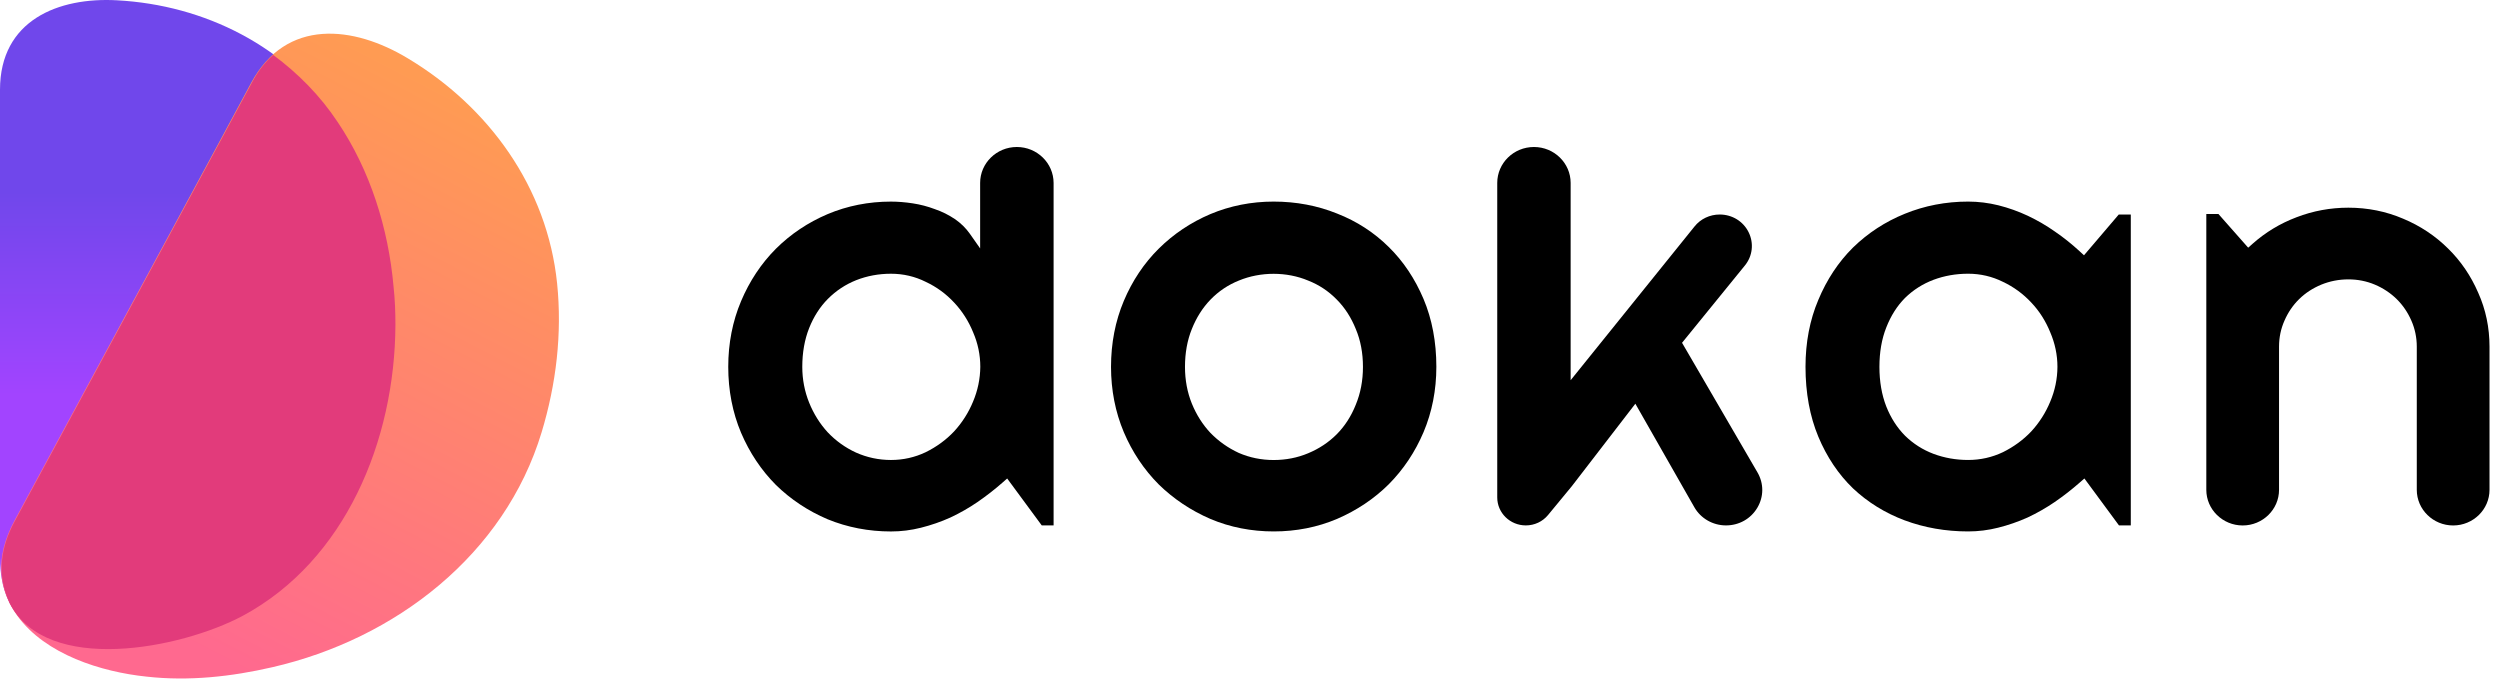
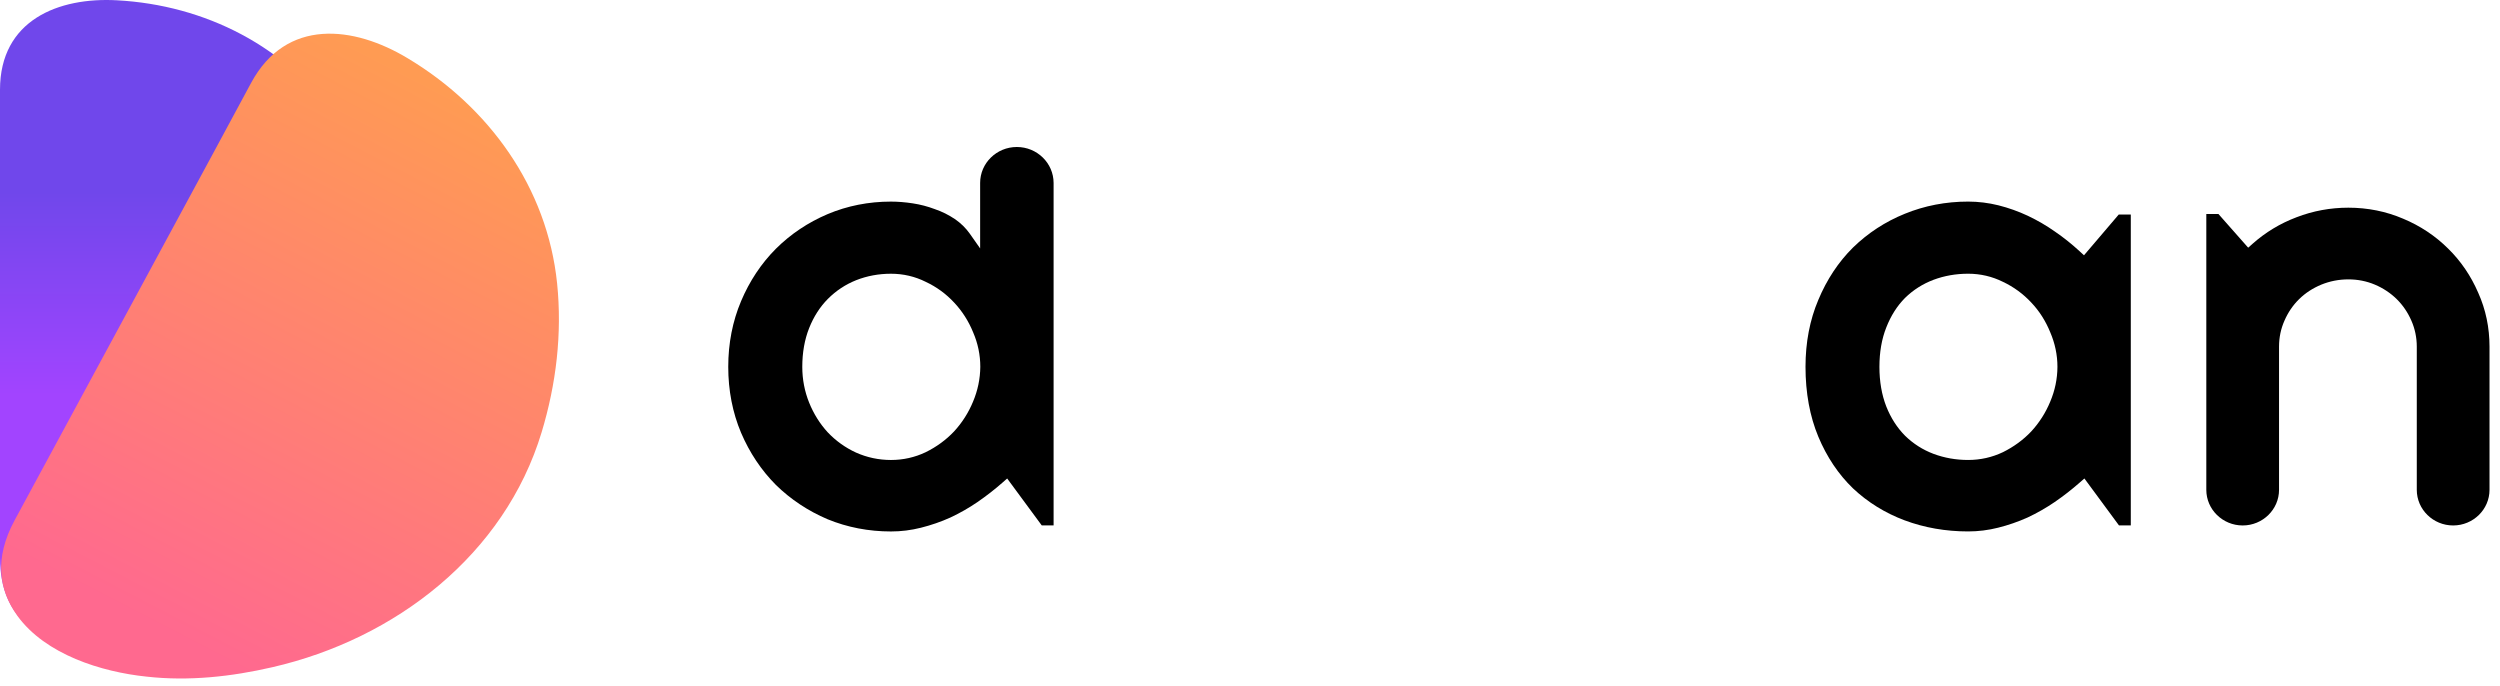
<svg xmlns="http://www.w3.org/2000/svg" width="164" height="45" viewBox="0 0 164 45" fill="none">
  <path d="M160.592 16.302C159.752 15.469 158.761 14.81 157.642 14.345C156.523 13.866 155.316 13.624 154.053 13.624C152.882 13.624 151.737 13.833 150.654 14.251C149.583 14.655 148.611 15.242 147.761 15.999L147.481 16.248L145.53 14.039H144.734V32.134C144.734 33.421 145.806 34.47 147.12 34.47C148.434 34.47 149.505 33.421 149.505 32.134V22.742C149.505 22.14 149.624 21.567 149.859 21.038C150.091 20.501 150.416 20.021 150.824 19.621C151.232 19.221 151.719 18.904 152.275 18.673C152.831 18.446 153.427 18.327 154.053 18.327C154.664 18.327 155.25 18.443 155.794 18.673C156.332 18.9 156.814 19.221 157.219 19.617C157.627 20.018 157.951 20.493 158.188 21.038C158.42 21.567 158.541 22.14 158.541 22.739V32.134C158.541 33.421 159.612 34.47 160.926 34.47C162.241 34.47 163.312 33.421 163.312 32.134V22.742C163.312 21.495 163.065 20.306 162.575 19.214C162.093 18.097 161.428 17.12 160.592 16.302Z" fill="black" />
  <path d="M134.809 15.195C134.25 14.799 133.65 14.453 133.028 14.157C132.405 13.865 131.758 13.635 131.099 13.469C130.447 13.307 129.776 13.224 129.111 13.224C127.646 13.224 126.25 13.494 124.954 14.024C123.673 14.543 122.532 15.289 121.559 16.237C120.602 17.184 119.837 18.341 119.281 19.675C118.721 20.994 118.441 22.472 118.441 24.061C118.441 25.769 118.725 27.312 119.281 28.645C119.837 29.975 120.602 31.118 121.559 32.04C122.524 32.949 123.666 33.655 124.943 34.134C126.239 34.617 127.641 34.862 129.111 34.862C129.773 34.862 130.435 34.779 131.076 34.617C131.735 34.452 132.387 34.228 133.013 33.947C133.635 33.655 134.231 33.313 134.791 32.931C135.37 32.534 135.918 32.105 136.43 31.655L136.736 31.388L139.004 34.466H139.78V14.074H138.989L136.709 16.748L136.426 16.485C135.925 16.024 135.384 15.588 134.809 15.195ZM134.493 26.353C134.195 27.074 133.779 27.726 133.256 28.296C132.73 28.854 132.1 29.312 131.394 29.662C130.682 30.001 129.917 30.174 129.111 30.174C128.315 30.174 127.553 30.04 126.839 29.773C126.133 29.507 125.507 29.107 124.972 28.584C124.453 28.061 124.037 27.416 123.739 26.663C123.441 25.899 123.29 25.027 123.29 24.065C123.29 23.102 123.441 22.234 123.739 21.484C124.037 20.72 124.449 20.068 124.969 19.545C125.502 19.023 126.133 18.622 126.835 18.356C127.55 18.089 128.311 17.956 129.107 17.956C129.917 17.956 130.687 18.136 131.394 18.489C132.1 18.821 132.726 19.282 133.256 19.852C133.779 20.403 134.195 21.059 134.496 21.798C134.806 22.519 134.968 23.283 134.968 24.065C134.964 24.847 134.806 25.618 134.493 26.353Z" fill="black" />
-   <path d="M110.342 22.487L114.462 17.42C114.97 16.797 115.066 15.96 114.712 15.24C114.359 14.519 113.63 14.072 112.813 14.072C112.165 14.072 111.561 14.357 111.16 14.858L103.034 24.942V12C103.034 10.702 101.956 9.643 100.627 9.643C99.297 9.643 98.219 10.699 98.219 12V32.633C98.219 33.645 99.058 34.467 100.093 34.467C100.66 34.467 101.194 34.219 101.551 33.786L103.112 31.894L107.279 26.484L111.149 33.274C111.568 34.01 112.364 34.467 113.225 34.467C114.083 34.467 114.848 34.035 115.28 33.31C115.71 32.586 115.714 31.717 115.29 30.989L110.342 22.487Z" fill="black" />
-   <path d="M91.1 16.201C90.142 15.253 89.005 14.514 87.712 14.009C86.428 13.49 85.029 13.224 83.552 13.224C82.091 13.224 80.692 13.501 79.399 14.045C78.118 14.59 76.977 15.354 76.005 16.32C75.048 17.271 74.278 18.421 73.722 19.74C73.166 21.059 72.883 22.515 72.883 24.065C72.883 25.589 73.166 27.031 73.722 28.35C74.278 29.658 75.048 30.808 76.009 31.774C76.977 32.722 78.122 33.489 79.407 34.044C80.695 34.589 82.094 34.862 83.556 34.862C85.032 34.862 86.428 34.585 87.709 34.041C89.005 33.482 90.146 32.718 91.103 31.767C92.06 30.804 92.83 29.655 93.386 28.346C93.942 27.027 94.225 25.586 94.225 24.061C94.225 22.432 93.942 20.936 93.386 19.617C92.823 18.287 92.057 17.138 91.1 16.201ZM88.938 26.552C88.64 27.301 88.221 27.953 87.69 28.487C87.16 29.02 86.527 29.438 85.813 29.734C85.113 30.029 84.351 30.177 83.552 30.177C82.75 30.177 81.98 30.022 81.266 29.712C80.563 29.388 79.941 28.948 79.41 28.404C78.895 27.856 78.483 27.207 78.184 26.472C77.886 25.737 77.735 24.926 77.735 24.068C77.735 23.156 77.886 22.32 78.184 21.585C78.483 20.835 78.895 20.183 79.41 19.653C79.941 19.105 80.57 18.684 81.273 18.403C82.698 17.815 84.41 17.815 85.816 18.406C86.527 18.684 87.16 19.105 87.694 19.653C88.221 20.183 88.64 20.835 88.942 21.589C89.251 22.32 89.41 23.156 89.41 24.072C89.41 24.962 89.251 25.798 88.938 26.552Z" fill="black" />
  <path d="M66.704 9.643C65.379 9.643 64.297 10.699 64.297 12V16.296L63.627 15.341C63.358 14.959 63.023 14.631 62.633 14.367C62.231 14.097 61.793 13.877 61.325 13.719C60.858 13.542 60.376 13.416 59.879 13.34C59.389 13.265 58.903 13.225 58.443 13.225C56.981 13.225 55.582 13.502 54.29 14.047C53.009 14.591 51.867 15.355 50.896 16.321C49.938 17.283 49.169 18.44 48.613 19.759C48.057 21.075 47.773 22.523 47.773 24.062C47.773 25.612 48.057 27.068 48.613 28.387C49.172 29.695 49.938 30.845 50.899 31.811C51.867 32.759 53.012 33.519 54.294 34.064C55.586 34.593 56.981 34.864 58.447 34.864C59.113 34.864 59.772 34.781 60.413 34.619C61.075 34.453 61.727 34.229 62.349 33.948C62.971 33.656 63.571 33.314 64.127 32.932C64.702 32.536 65.254 32.107 65.766 31.656L66.071 31.389L68.339 34.467H69.116V12C69.112 10.699 68.034 9.643 66.704 9.643ZM63.829 26.355C63.531 27.075 63.115 27.728 62.592 28.297C62.066 28.856 61.436 29.314 60.729 29.663C60.019 30.002 59.253 30.175 58.447 30.175C57.644 30.175 56.871 30.009 56.153 29.688C55.453 29.367 54.831 28.921 54.301 28.362C53.786 27.803 53.377 27.148 53.079 26.412C52.781 25.673 52.63 24.884 52.63 24.066C52.63 23.129 52.781 22.275 53.079 21.525C53.377 20.772 53.793 20.127 54.308 19.608C54.839 19.074 55.464 18.66 56.168 18.379C56.882 18.098 57.648 17.957 58.447 17.957C59.257 17.957 60.026 18.137 60.733 18.491C61.44 18.822 62.066 19.28 62.596 19.853C63.118 20.408 63.538 21.064 63.837 21.799C64.149 22.52 64.308 23.284 64.308 24.066C64.3 24.845 64.142 25.616 63.829 26.355Z" fill="black" />
  <path d="M25.938 21.277C25.907 28.908 22.649 36.786 15.919 40.37C11.186 42.904 0 44.85 0 36.601C0 36.601 0 5.921 0 5.89C0 1.318 3.841 -0.196 7.683 0.02C13.399 0.329 18.869 3.017 22.188 7.96C24.309 11.112 25.477 14.912 25.845 18.743C25.876 19.608 25.938 20.442 25.938 21.277Z" fill="url(#paint0_linear_0_587)" />
  <path d="M36.546 18.59C35.901 12.287 32.059 7.004 26.743 3.821C23.209 1.69 18.783 1.164 16.478 5.428C16.478 5.459 0.959 34.13 0.959 34.13C-0.393 36.633 -0.086 38.703 1.143 40.402C2.987 42.936 6.644 44.079 9.625 44.388C12.391 44.697 15.188 44.388 17.861 43.77C25.944 41.916 33.104 36.386 35.532 28.353C36.485 25.201 36.884 21.896 36.546 18.59Z" fill="url(#paint1_linear_0_587)" />
-   <path d="M15.921 40.399C22.651 36.784 25.909 28.905 25.94 21.305C25.94 20.471 25.909 19.637 25.817 18.802C25.479 14.971 24.28 11.171 22.16 8.02C20.992 6.259 19.547 4.807 17.919 3.602C17.396 4.065 16.905 4.683 16.505 5.455C16.505 5.486 0.986 34.158 0.986 34.158C-0.029 36.012 -0.09 37.649 0.432 39.07C0.432 39.101 0.463 39.132 0.463 39.163C0.494 39.225 0.525 39.318 0.555 39.379C0.586 39.441 0.586 39.472 0.617 39.534C0.617 39.565 0.648 39.596 0.648 39.596C3.075 44.292 11.865 42.562 15.921 40.399Z" fill="#E23B7B" />
  <defs>
    <linearGradient id="paint0_linear_0_587" x1="12.903" y1="12.601" x2="12.903" y2="25.944" gradientUnits="userSpaceOnUse">
      <stop stop-color="#7047EB" />
      <stop offset="1" stop-color="#A244FF" />
    </linearGradient>
    <linearGradient id="paint1_linear_0_587" x1="30.977" y1="6.847" x2="12.544" y2="42.37" gradientUnits="userSpaceOnUse">
      <stop stop-color="#FF9B53" />
      <stop offset="1" stop-color="#FF698F" />
    </linearGradient>
  </defs>
</svg>